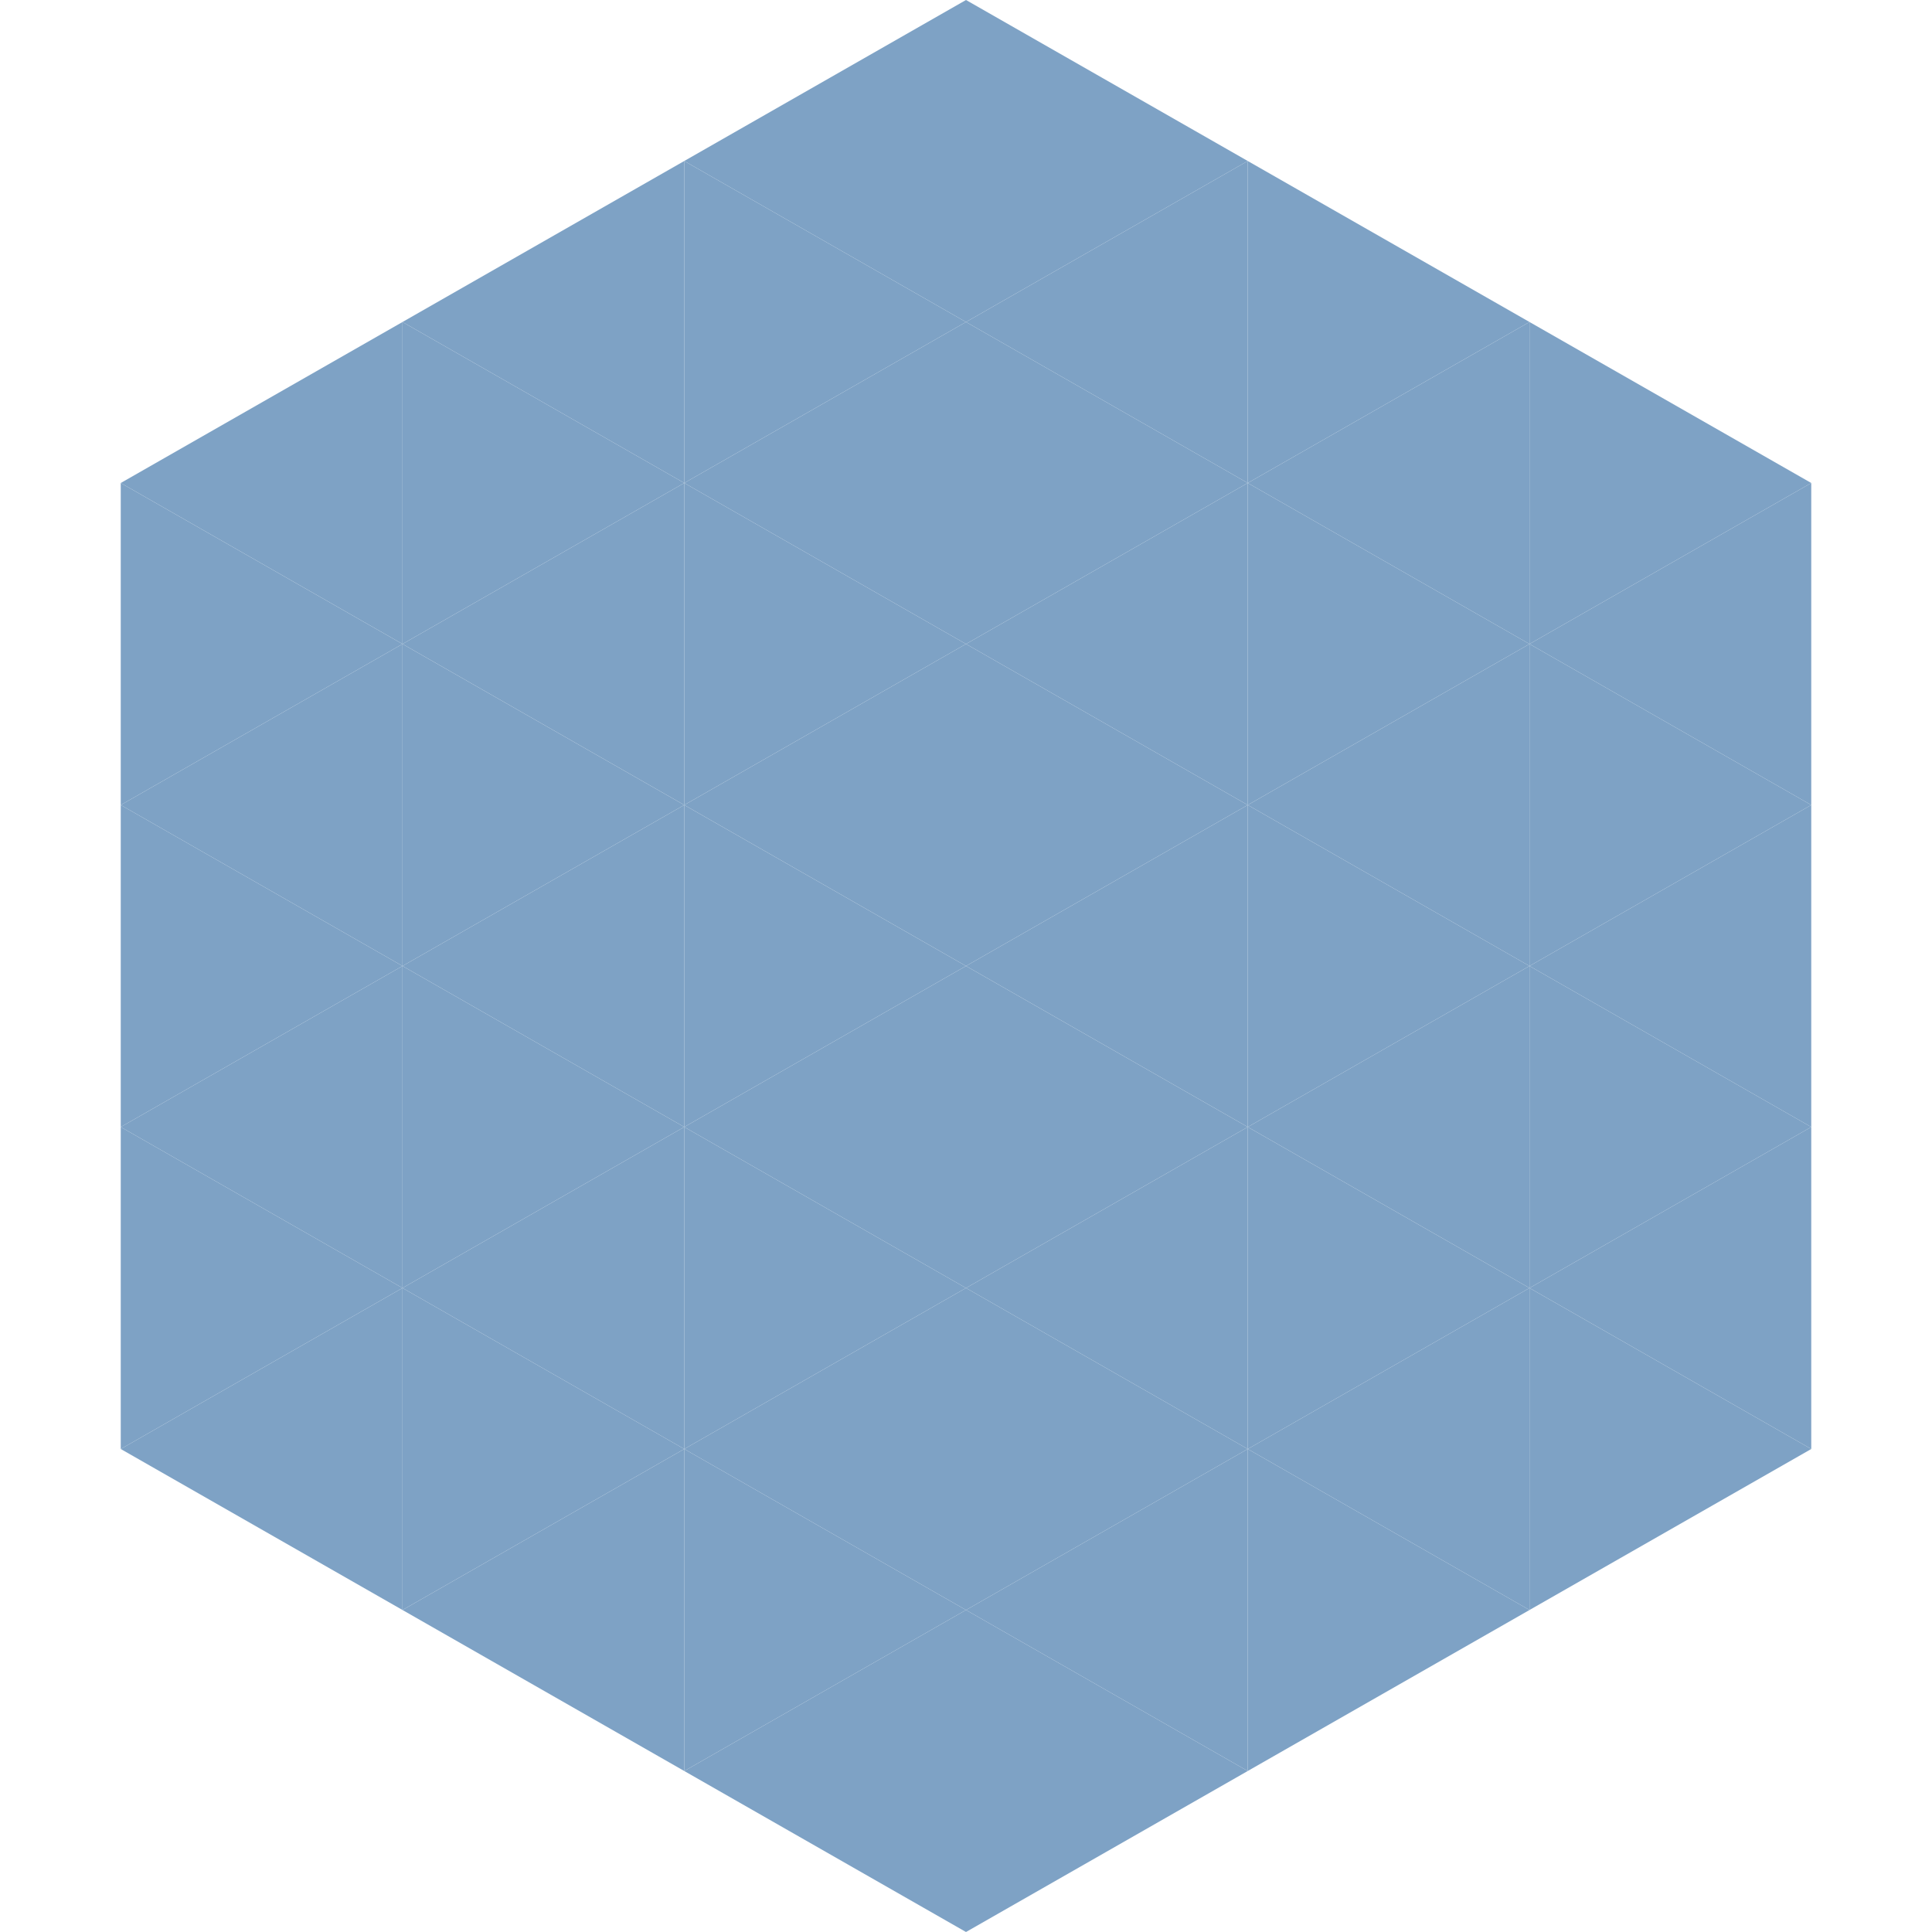
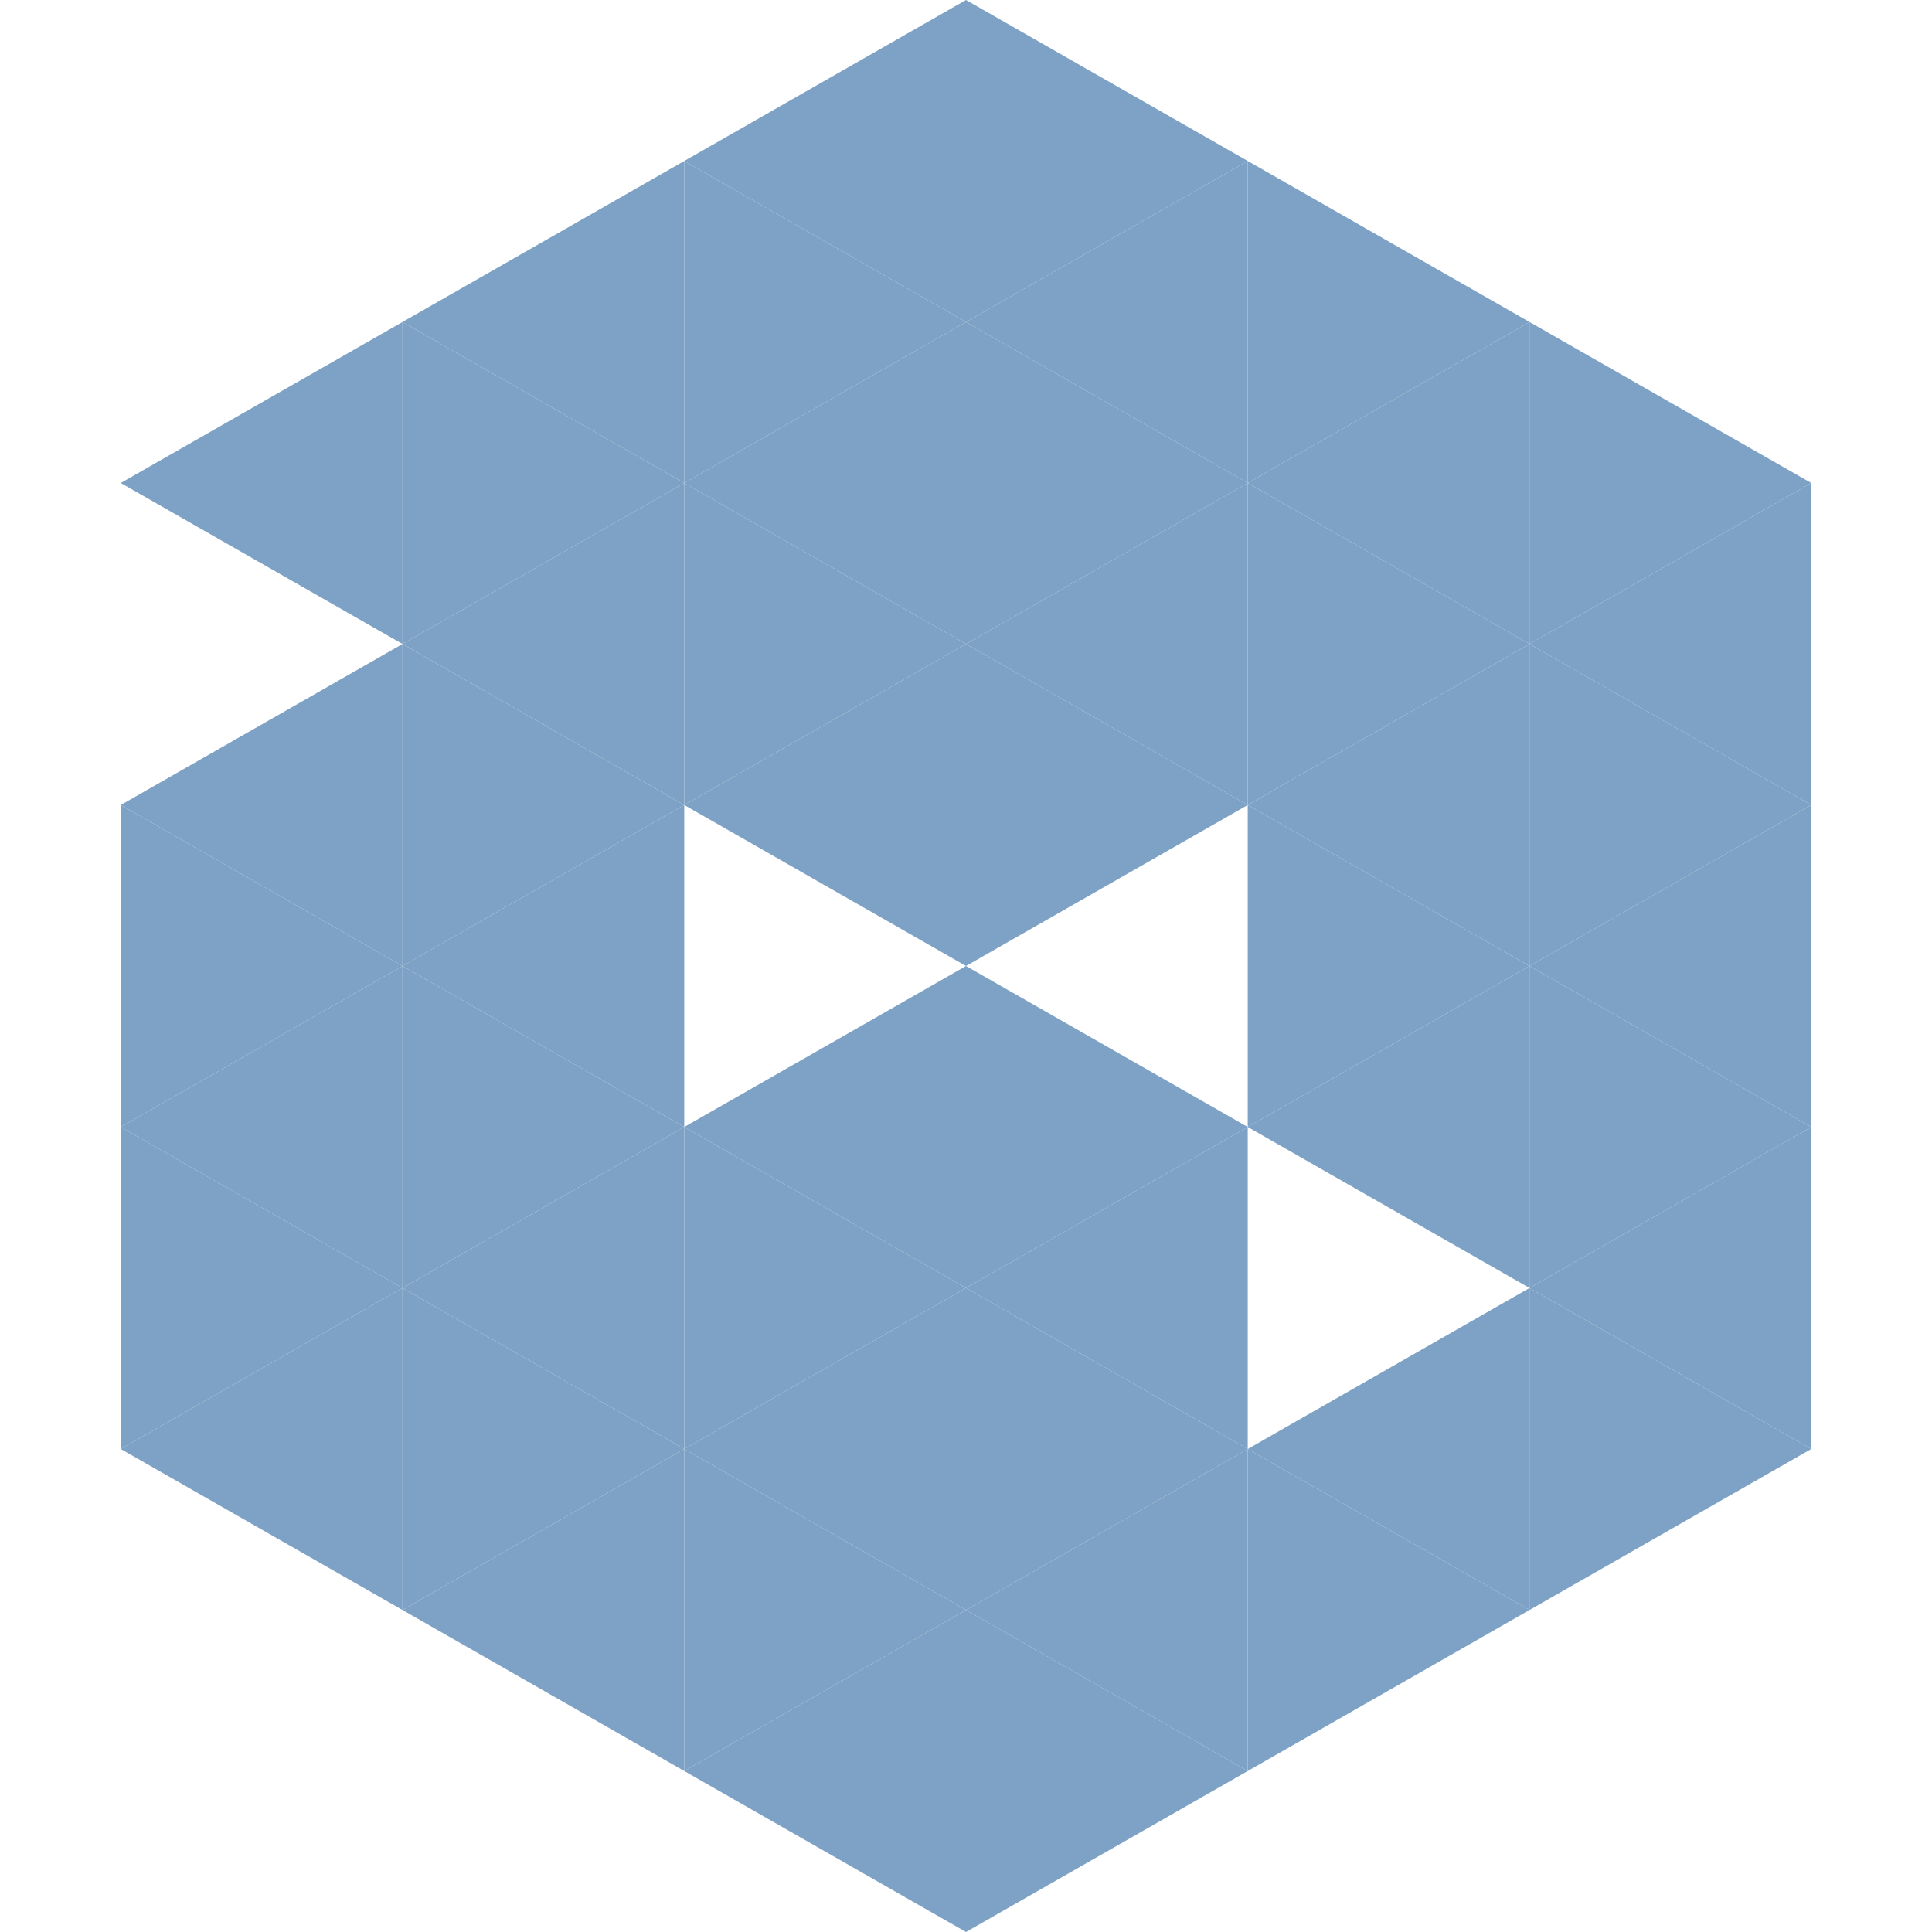
<svg xmlns="http://www.w3.org/2000/svg" width="240" height="240">
  <polygon points="50,40 15,60 50,80" style="fill:rgb(126,162,197)" />
  <polygon points="190,40 225,60 190,80" style="fill:rgb(126,162,197)" />
-   <polygon points="15,60 50,80 15,100" style="fill:rgb(126,162,197)" />
  <polygon points="225,60 190,80 225,100" style="fill:rgb(126,162,197)" />
  <polygon points="50,80 15,100 50,120" style="fill:rgb(126,162,197)" />
  <polygon points="190,80 225,100 190,120" style="fill:rgb(126,162,197)" />
  <polygon points="15,100 50,120 15,140" style="fill:rgb(126,162,197)" />
  <polygon points="225,100 190,120 225,140" style="fill:rgb(126,162,197)" />
  <polygon points="50,120 15,140 50,160" style="fill:rgb(126,162,197)" />
  <polygon points="190,120 225,140 190,160" style="fill:rgb(126,162,197)" />
  <polygon points="15,140 50,160 15,180" style="fill:rgb(126,162,197)" />
  <polygon points="225,140 190,160 225,180" style="fill:rgb(126,162,197)" />
  <polygon points="50,160 15,180 50,200" style="fill:rgb(126,162,197)" />
  <polygon points="190,160 225,180 190,200" style="fill:rgb(126,162,197)" />
  <polygon points="15,180 50,200 15,220" style="fill:rgb(255,255,255); fill-opacity:0" />
  <polygon points="225,180 190,200 225,220" style="fill:rgb(255,255,255); fill-opacity:0" />
-   <polygon points="50,0 85,20 50,40" style="fill:rgb(255,255,255); fill-opacity:0" />
  <polygon points="190,0 155,20 190,40" style="fill:rgb(255,255,255); fill-opacity:0" />
  <polygon points="85,20 50,40 85,60" style="fill:rgb(126,162,197)" />
  <polygon points="155,20 190,40 155,60" style="fill:rgb(126,162,197)" />
  <polygon points="50,40 85,60 50,80" style="fill:rgb(126,162,197)" />
  <polygon points="190,40 155,60 190,80" style="fill:rgb(126,162,197)" />
  <polygon points="85,60 50,80 85,100" style="fill:rgb(126,162,197)" />
  <polygon points="155,60 190,80 155,100" style="fill:rgb(126,162,197)" />
  <polygon points="50,80 85,100 50,120" style="fill:rgb(126,162,197)" />
  <polygon points="190,80 155,100 190,120" style="fill:rgb(126,162,197)" />
  <polygon points="85,100 50,120 85,140" style="fill:rgb(126,162,197)" />
  <polygon points="155,100 190,120 155,140" style="fill:rgb(126,162,197)" />
  <polygon points="50,120 85,140 50,160" style="fill:rgb(126,162,197)" />
  <polygon points="190,120 155,140 190,160" style="fill:rgb(126,162,197)" />
  <polygon points="85,140 50,160 85,180" style="fill:rgb(126,162,197)" />
-   <polygon points="155,140 190,160 155,180" style="fill:rgb(126,162,197)" />
  <polygon points="50,160 85,180 50,200" style="fill:rgb(126,162,197)" />
  <polygon points="190,160 155,180 190,200" style="fill:rgb(126,162,197)" />
  <polygon points="85,180 50,200 85,220" style="fill:rgb(126,162,197)" />
  <polygon points="155,180 190,200 155,220" style="fill:rgb(126,162,197)" />
  <polygon points="120,0 85,20 120,40" style="fill:rgb(126,162,197)" />
  <polygon points="120,0 155,20 120,40" style="fill:rgb(126,162,197)" />
  <polygon points="85,20 120,40 85,60" style="fill:rgb(126,162,197)" />
  <polygon points="155,20 120,40 155,60" style="fill:rgb(126,162,197)" />
  <polygon points="120,40 85,60 120,80" style="fill:rgb(126,162,197)" />
  <polygon points="120,40 155,60 120,80" style="fill:rgb(126,162,197)" />
  <polygon points="85,60 120,80 85,100" style="fill:rgb(126,162,197)" />
  <polygon points="155,60 120,80 155,100" style="fill:rgb(126,162,197)" />
  <polygon points="120,80 85,100 120,120" style="fill:rgb(126,162,197)" />
  <polygon points="120,80 155,100 120,120" style="fill:rgb(126,162,197)" />
-   <polygon points="85,100 120,120 85,140" style="fill:rgb(126,162,197)" />
-   <polygon points="155,100 120,120 155,140" style="fill:rgb(126,162,197)" />
  <polygon points="120,120 85,140 120,160" style="fill:rgb(126,162,197)" />
  <polygon points="120,120 155,140 120,160" style="fill:rgb(126,162,197)" />
  <polygon points="85,140 120,160 85,180" style="fill:rgb(126,162,197)" />
  <polygon points="155,140 120,160 155,180" style="fill:rgb(126,162,197)" />
  <polygon points="120,160 85,180 120,200" style="fill:rgb(126,162,197)" />
  <polygon points="120,160 155,180 120,200" style="fill:rgb(126,162,197)" />
  <polygon points="85,180 120,200 85,220" style="fill:rgb(126,162,197)" />
  <polygon points="155,180 120,200 155,220" style="fill:rgb(126,162,197)" />
  <polygon points="120,200 85,220 120,240" style="fill:rgb(126,162,197)" />
  <polygon points="120,200 155,220 120,240" style="fill:rgb(126,162,197)" />
  <polygon points="85,220 120,240 85,260" style="fill:rgb(255,255,255); fill-opacity:0" />
  <polygon points="155,220 120,240 155,260" style="fill:rgb(255,255,255); fill-opacity:0" />
</svg>